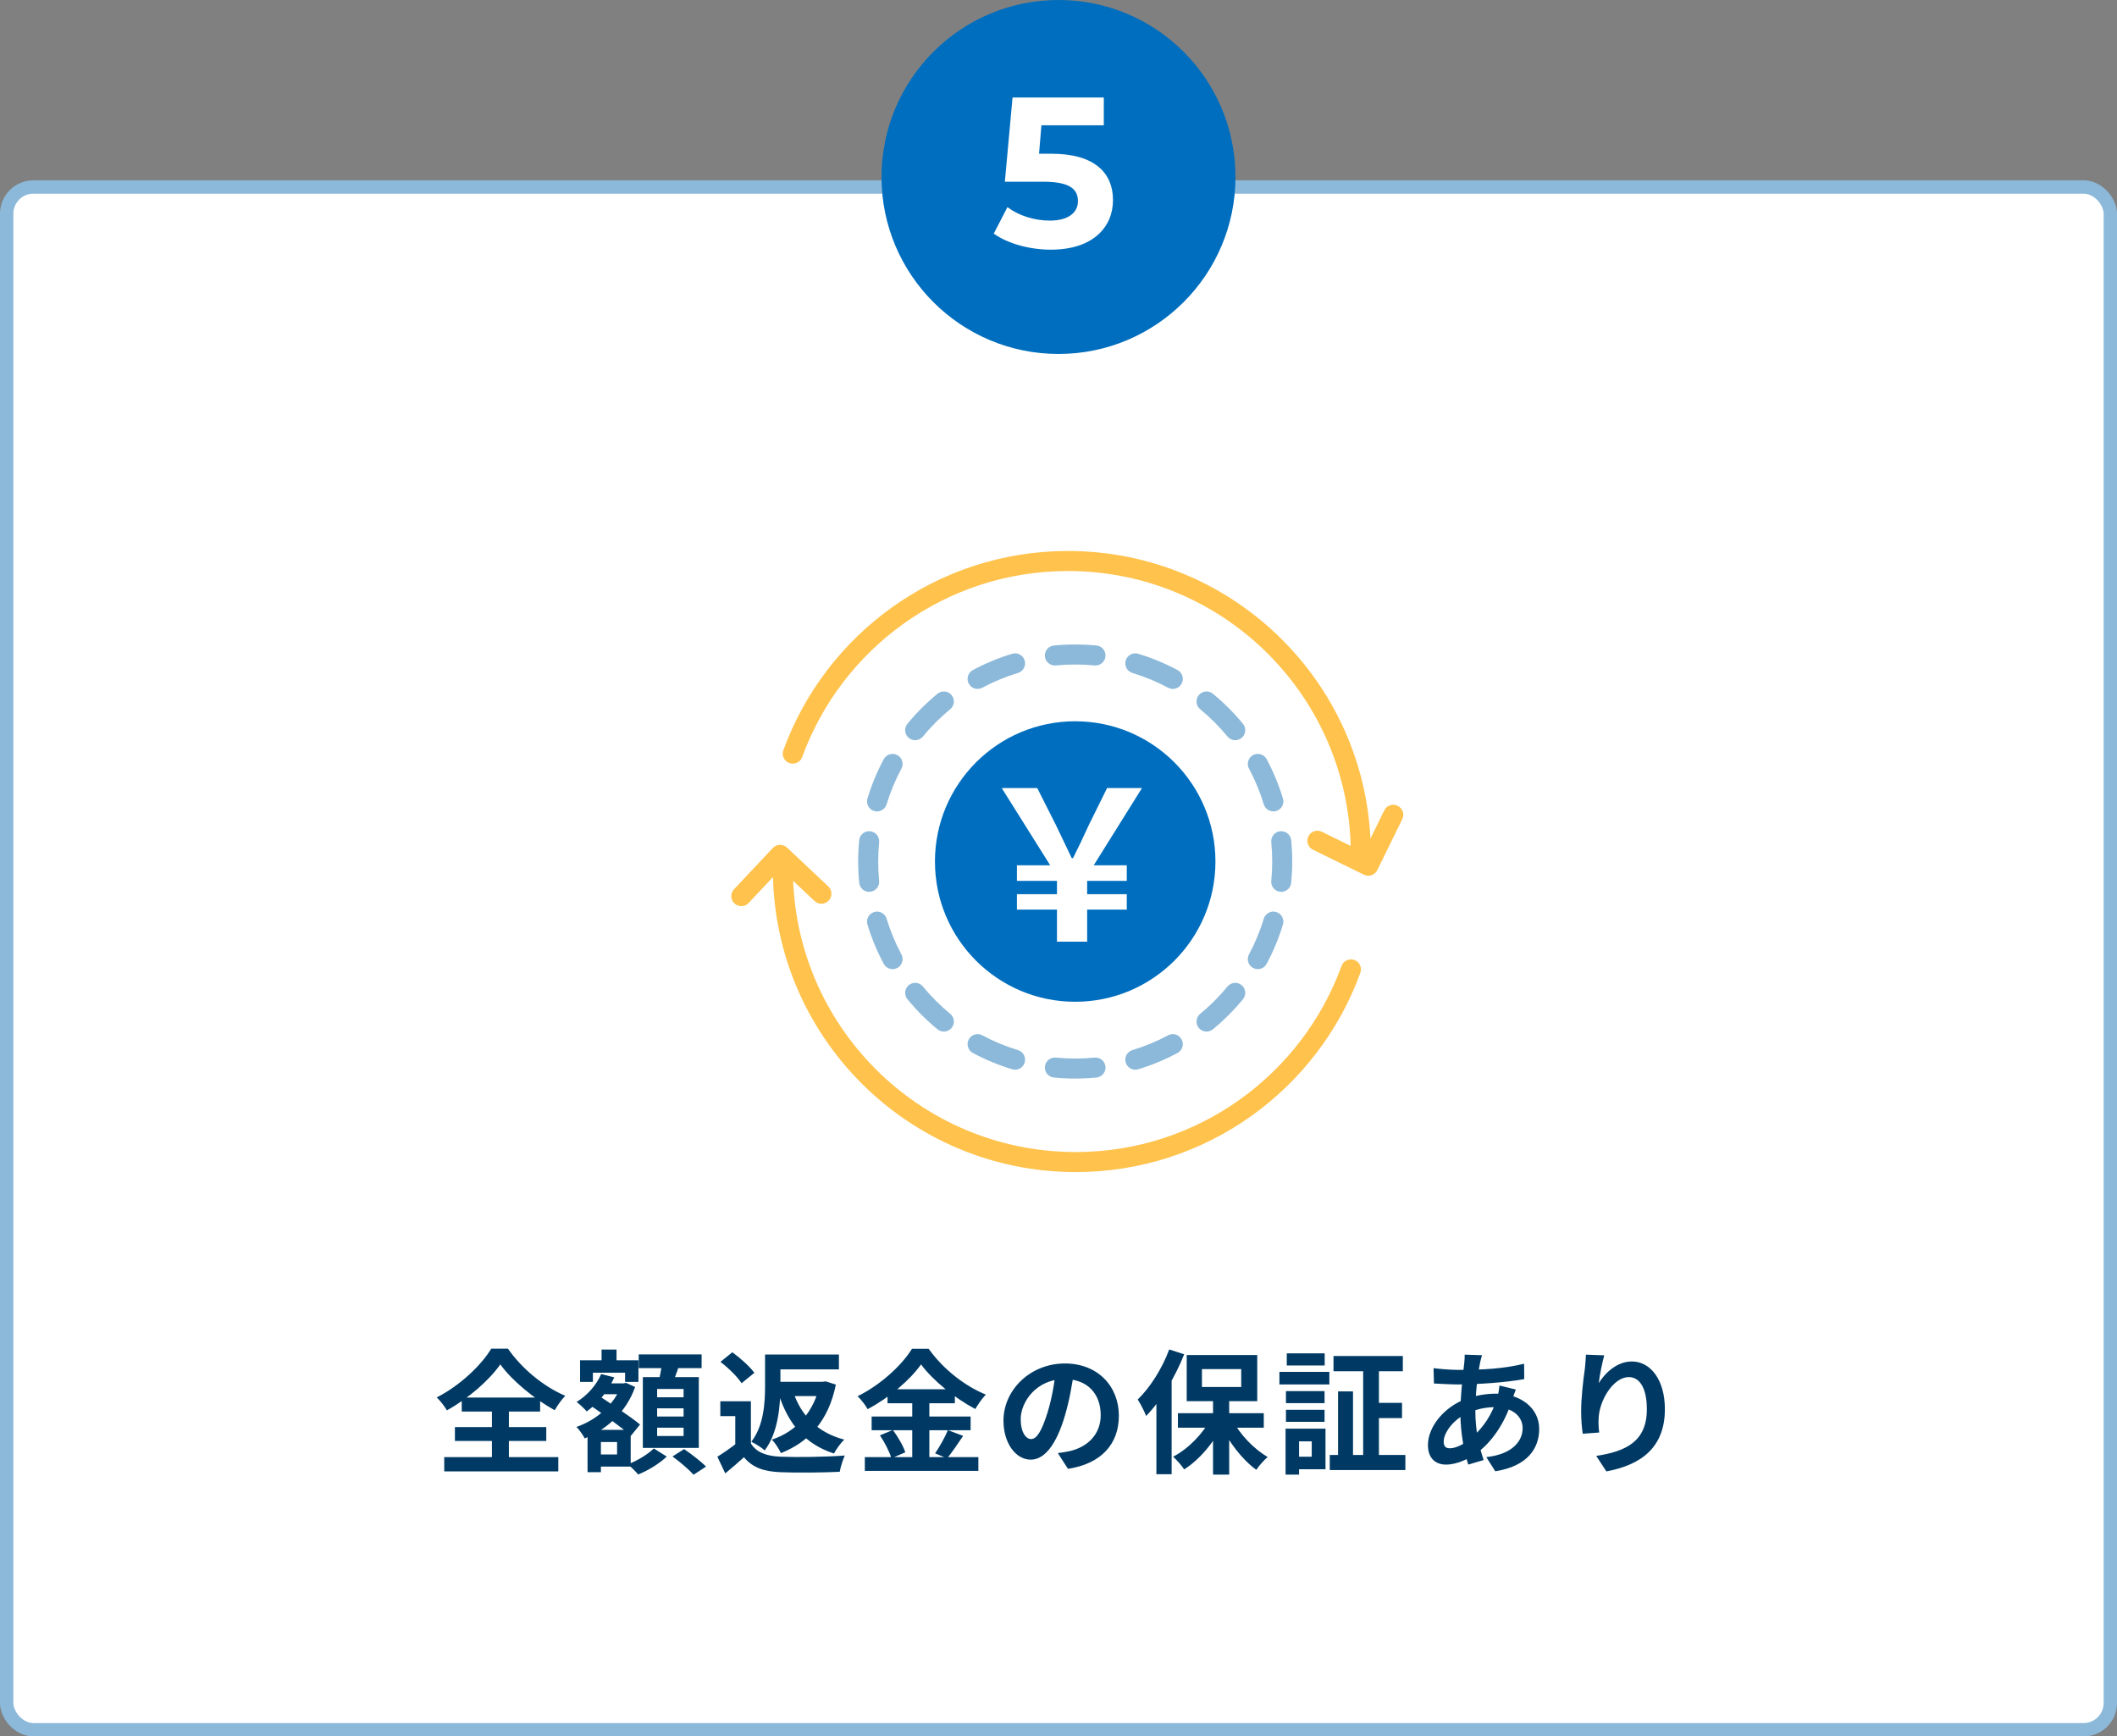
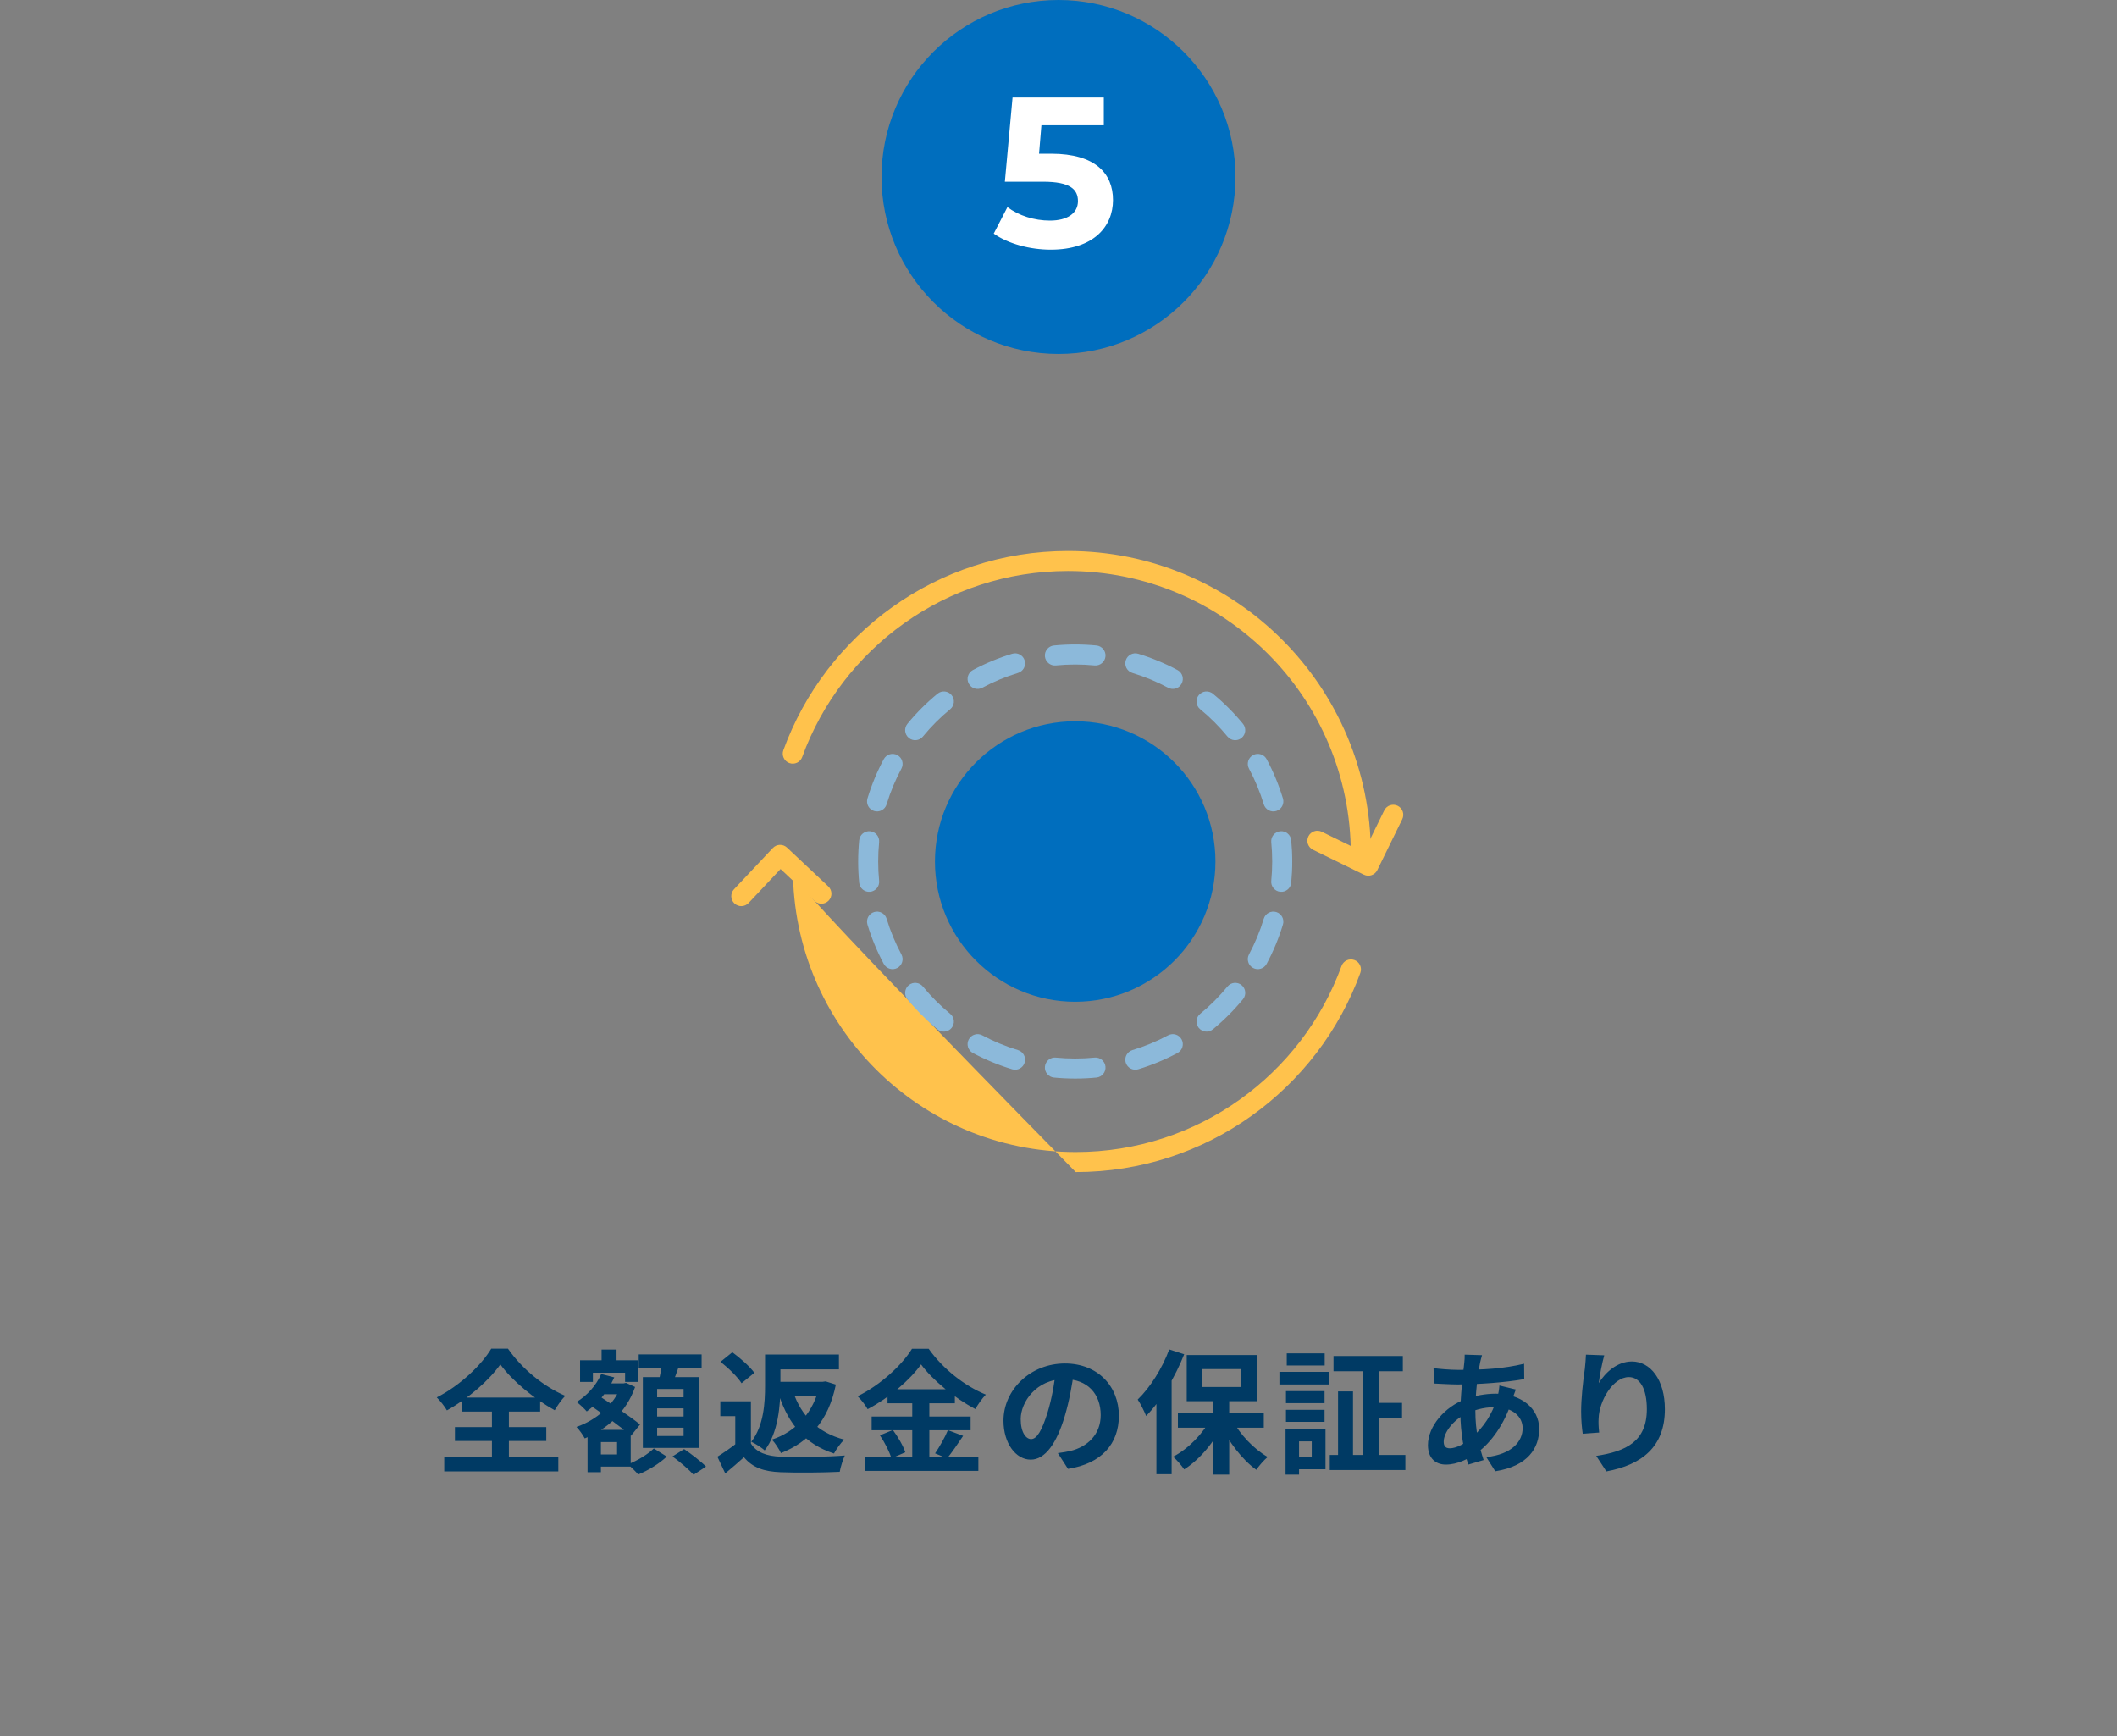
<svg xmlns="http://www.w3.org/2000/svg" width="317" height="260" viewBox="0 0 317 260" fill="none">
  <rect x="0" y="0" width="317" height="260" fill="#808080" stroke="none" />
-   <rect x="1" y="28" width="315" height="231" rx="4" fill="white" stroke="#8CB9DA" stroke-width="2" />
  <path d="M74.92 204.3C73.26 206.66 70.2 209.36 66.92 211.18C66.6 210.62 65.92 209.74 65.4 209.24C68.84 207.5 72.08 204.42 73.56 201.94H76.06C78.2 205.02 81.46 207.64 84.64 209C84.04 209.62 83.5 210.42 83.06 211.16C79.98 209.46 76.62 206.68 74.92 204.3ZM68.12 213.68H81.8V215.76H68.12V213.68ZM69.14 209.26H80.88V211.36H69.14V209.26ZM66.52 218.18H83.6V220.32H66.52V218.18ZM73.66 210.2H76.2V219.38H73.66V210.2ZM89.42 207.14H93.4V208.76H89.42V207.14ZM90.08 202.08H92.32V205.2H90.08V202.08ZM89.06 214.1H94.44V219.6H89.06V217.78H92.4V215.92H89.06V214.1ZM86.86 203.68H95.6V206.92H93.6V205.54H88.78V206.92H86.86V203.68ZM87.98 214.1H89.98V220.44H87.98V214.1ZM93 207.14H93.38L93.74 207.06L95.1 207.68C93.78 211.46 90.86 214.02 87.56 215.38C87.3 214.88 86.74 214.08 86.32 213.66C89.3 212.64 92.02 210.3 93 207.48V207.14ZM90.02 205.74L91.98 206.24C91.08 208.3 89.5 210.16 87.86 211.34C87.54 210.96 86.78 210.24 86.34 209.92C87.92 208.96 89.3 207.42 90.02 205.74ZM88.24 210.32L89.5 208.88C91.46 210.18 94.4 212.1 95.84 213.3L94.48 214.98C93.12 213.74 90.26 211.72 88.24 210.32ZM95.64 202.8H105.06V204.86H95.64V202.8ZM98.4 210.88V212.1H102.36V210.88H98.4ZM98.4 213.78V215.02H102.36V213.78H98.4ZM98.4 207.98V209.22H102.36V207.98H98.4ZM96.26 206.2H104.64V216.8H96.26V206.2ZM99.16 203.9L101.78 204.2C101.38 205.42 100.9 206.68 100.56 207.52L98.56 207.14C98.8 206.2 99.06 204.86 99.16 203.9ZM97.9 216.88L99.84 218.1C98.78 219.12 97.04 220.2 95.56 220.78C95.2 220.34 94.52 219.68 94.02 219.26C95.46 218.72 97.1 217.7 97.9 216.88ZM100.7 218.08L102.44 216.98C103.52 217.72 104.98 218.84 105.72 219.6L103.86 220.82C103.2 220.08 101.8 218.88 100.7 218.08ZM112.44 209.82V217.18H110.1V212.04H107.86V209.82H112.44ZM112.44 216.14C113.26 217.48 114.8 218.04 116.92 218.12C119.26 218.22 123.8 218.16 126.5 217.94C126.24 218.5 125.86 219.66 125.74 220.38C123.32 220.5 119.28 220.54 116.88 220.44C114.38 220.34 112.7 219.76 111.4 218.2C110.54 218.98 109.66 219.74 108.6 220.62L107.42 218.12C108.32 217.56 109.34 216.86 110.26 216.14H112.44ZM107.88 203.92L109.66 202.48C110.84 203.34 112.28 204.62 112.96 205.56L111.04 207.12C110.46 206.18 109.06 204.82 107.88 203.92ZM115.7 202.82H125.62V205.04H115.7V202.82ZM116 206.9H123.34V209.04H116V206.9ZM114.56 202.82H116.86V207.5C116.86 210.4 116.54 214.54 114.5 217.18C114.1 216.78 113.06 216.14 112.5 215.88C114.38 213.48 114.56 210.02 114.56 207.48V202.82ZM122.76 206.9H123.2L123.64 206.84L125.16 207.32C124.06 212.78 121.12 215.92 116.94 217.58C116.66 216.98 116.06 216.04 115.58 215.56C119.2 214.38 121.9 211.44 122.76 207.28V206.9ZM118.78 208.44C119.96 211.94 122.42 214.52 126.42 215.56C125.9 216.04 125.22 217 124.88 217.64C120.58 216.26 118.12 213.28 116.66 208.94L118.78 208.44ZM137.92 204.3C136.26 206.64 133.2 209.26 129.92 211C129.62 210.44 128.94 209.56 128.42 209.06C131.86 207.38 135.08 204.38 136.56 201.96H139.06C141.22 205 144.44 207.52 147.62 208.82C147.04 209.42 146.48 210.24 146.04 210.98C142.98 209.36 139.64 206.66 137.92 204.3ZM132.9 208.02H142.98V210.12H132.9V208.02ZM130.52 212.1H145.34V214.16H130.52V212.1ZM129.5 218.18H146.5V220.24H129.5V218.18ZM136.6 208.86H139.16V219.2H136.6V208.86ZM131.76 214.92L133.7 214.12C134.46 215.14 135.26 216.52 135.56 217.46L133.48 218.36C133.22 217.44 132.48 215.98 131.76 214.92ZM141.94 214.14L144.22 215C143.4 216.22 142.52 217.52 141.82 218.36L140.02 217.62C140.66 216.68 141.5 215.22 141.94 214.14ZM160.82 205.3C160.54 207.34 160.14 209.68 159.44 212.04C158.24 216.08 156.52 218.56 154.34 218.56C152.1 218.56 150.26 216.1 150.26 212.72C150.26 208.12 154.28 204.16 159.46 204.16C164.4 204.16 167.54 207.6 167.54 211.98C167.54 216.18 164.96 219.16 159.92 219.94L158.4 217.58C159.18 217.48 159.74 217.38 160.28 217.26C162.82 216.64 164.82 214.82 164.82 211.88C164.82 208.74 162.86 206.5 159.4 206.5C155.16 206.5 152.84 209.96 152.84 212.48C152.84 214.5 153.64 215.48 154.4 215.48C155.26 215.48 156.02 214.2 156.86 211.5C157.44 209.62 157.88 207.32 158.08 205.22L160.82 205.3ZM181.64 209.1H184.06V220.8H181.64V209.1ZM176.38 211.6H189.24V213.78H176.38V211.6ZM184.52 212.56C185.62 214.74 187.74 216.96 189.82 218.16C189.28 218.62 188.52 219.48 188.12 220.08C186.02 218.58 183.96 215.88 182.72 213.22L184.52 212.56ZM181.32 212.38L183.2 213.04C181.9 215.86 179.68 218.52 177.32 220.02C176.94 219.44 176.18 218.58 175.66 218.12C177.94 216.94 180.16 214.66 181.32 212.38ZM179.98 205V207.68H185.86V205H179.98ZM177.7 202.9H188.26V209.8H177.7V202.9ZM175.08 202.06L177.32 202.78C175.98 206.18 173.84 209.76 171.62 212.02C171.42 211.46 170.76 210.14 170.36 209.56C172.22 207.76 174.02 204.92 175.08 202.06ZM173.16 207.6L175.42 205.32L175.44 205.34V220.74H173.16V207.6ZM199.68 203.04H210.06V205.32H199.68V203.04ZM199.12 217.86H210.44V220.12H199.12V217.86ZM205.5 210.06H209.94V212.34H205.5V210.06ZM204.12 203.98H206.48V219.18H204.12V203.98ZM200.36 208.34H202.6V218.88H200.36V208.34ZM192.56 208.3H198.34V210.1H192.56V208.3ZM192.68 202.64H198.36V204.46H192.68V202.64ZM192.56 211.1H198.34V212.9H192.56V211.1ZM191.58 205.42H199.06V207.3H191.58V205.42ZM193.66 213.92H198.48V220H193.66V218.12H196.42V215.82H193.66V213.92ZM192.5 213.92H194.52V220.8H192.5V213.92ZM221.92 202.92C221.8 203.3 221.72 203.66 221.64 203.98C221.26 205.84 220.92 208.72 220.92 211.2C220.92 214.36 221.5 216.6 222.16 218.62L219.86 219.3C219.26 217.5 218.68 214.54 218.68 211.6C218.68 208.98 219.04 206.04 219.26 204.06C219.3 203.66 219.34 203.2 219.32 202.84L221.92 202.92ZM218.34 205.12C222.14 205.12 225.16 204.94 228.22 204.2L228.24 206.5C225.5 207 221.3 207.3 218.28 207.3C217.22 207.3 215.66 207.2 214.72 207.16L214.66 204.86C215.38 204.96 217.12 205.12 218.34 205.12ZM226.98 208.06C226.82 208.42 226.52 209.34 226.38 209.76C225.24 213.36 223.18 216.06 221.28 217.46C219.98 218.42 218.24 219.3 216.5 219.3C215.04 219.3 213.82 218.42 213.82 216.38C213.82 213.56 216.34 210.62 219.52 209.46C220.84 208.98 222.48 208.68 223.98 208.68C227.72 208.68 230.48 210.84 230.48 213.96C230.48 216.8 228.8 219.54 223.9 220.3L222.56 218.18C226.42 217.76 228 215.82 228 213.84C228 212.14 226.54 210.7 223.84 210.7C222.02 210.7 220.58 211.22 219.6 211.66C217.6 212.6 216.18 214.52 216.18 215.86C216.18 216.52 216.44 216.86 217.1 216.86C218.04 216.86 219.38 216.2 220.6 215.06C222.06 213.72 223.42 211.94 224.22 209.18C224.36 208.76 224.5 207.9 224.52 207.46L226.98 208.06ZM240.22 202.94C239.94 203.92 239.52 205.98 239.4 207.1C240.36 205.56 242.12 203.86 244.36 203.86C247.14 203.86 249.3 206.6 249.3 211C249.3 216.66 245.84 219.34 240.54 220.32L239.02 218C243.48 217.32 246.6 215.84 246.6 211C246.6 207.92 245.56 206.2 243.9 206.2C241.54 206.2 239.46 209.76 239.38 212.38C239.34 212.94 239.36 213.58 239.46 214.5L237 214.68C236.88 213.9 236.76 212.68 236.76 211.34C236.76 209.46 237.02 207 237.32 204.92C237.4 204.18 237.46 203.38 237.48 202.84L240.22 202.94Z" fill="#003A64" />
  <circle cx="158.5" cy="26.5" r="26.5" fill="#006EBE" />
  <path d="M157.412 23.016C164.036 23.016 166.66 25.992 166.66 29.96C166.66 33.928 163.748 37.384 157.348 37.384C154.244 37.384 150.98 36.52 148.804 34.984L150.852 31.016C152.548 32.296 154.884 33.032 157.22 33.032C159.812 33.032 161.412 31.944 161.412 30.12C161.412 28.36 160.26 27.208 156.196 27.208H150.468L151.62 14.6H165.284V18.76H155.94L155.588 23.016H157.412Z" fill="white" />
  <path fill-rule="evenodd" clip-rule="evenodd" d="M203.77 129.346C202.941 129.346 202.27 128.675 202.27 127.846C202.27 104.459 183.31 85.5 159.923 85.5C141.627 85.5 126.037 97.104 120.119 113.359C119.836 114.138 118.975 114.539 118.197 114.256C117.418 113.972 117.017 113.111 117.3 112.333C123.636 94.931 140.326 82.5 159.923 82.5C184.967 82.5 205.27 102.802 205.27 127.846C205.27 128.675 204.598 129.346 203.77 129.346Z" fill="#FFC24C" />
  <path fill-rule="evenodd" clip-rule="evenodd" d="M195.92 125.23C196.284 124.486 197.183 124.179 197.927 124.543L204.204 127.619L207.28 121.342C207.644 120.598 208.543 120.291 209.287 120.655C210.031 121.02 210.338 121.918 209.974 122.662L206.238 130.286C205.873 131.03 204.974 131.338 204.231 130.973L196.607 127.237C195.863 126.872 195.555 125.974 195.92 125.23Z" fill="#FFC24C" />
-   <path fill-rule="evenodd" clip-rule="evenodd" d="M117.231 128.654C118.059 128.654 118.731 129.325 118.731 130.154C118.731 153.541 137.69 172.5 161.077 172.5C179.374 172.5 194.963 160.896 200.881 144.64C201.164 143.862 202.025 143.461 202.804 143.744C203.582 144.027 203.983 144.888 203.7 145.667C197.365 163.069 180.675 175.5 161.077 175.5C136.033 175.5 115.731 155.198 115.731 130.154C115.731 129.325 116.403 128.654 117.231 128.654Z" fill="#FFC24C" />
+   <path fill-rule="evenodd" clip-rule="evenodd" d="M117.231 128.654C118.059 128.654 118.731 129.325 118.731 130.154C118.731 153.541 137.69 172.5 161.077 172.5C179.374 172.5 194.963 160.896 200.881 144.64C201.164 143.862 202.025 143.461 202.804 143.744C203.582 144.027 203.983 144.888 203.7 145.667C197.365 163.069 180.675 175.5 161.077 175.5C115.731 129.325 116.403 128.654 117.231 128.654Z" fill="#FFC24C" />
  <path fill-rule="evenodd" clip-rule="evenodd" d="M124.09 134.845C123.523 135.449 122.573 135.478 121.97 134.91L116.882 130.123L112.096 135.211C111.528 135.814 110.579 135.843 109.975 135.276C109.372 134.708 109.343 133.759 109.911 133.155L115.725 126.975C116.293 126.372 117.242 126.343 117.845 126.91L124.026 132.725C124.629 133.293 124.658 134.242 124.09 134.845Z" fill="#FFC24C" />
  <path fill-rule="evenodd" clip-rule="evenodd" d="M157.815 96.654C158.863 96.552 159.926 96.5 161 96.5C162.074 96.5 163.137 96.552 164.185 96.654C165.01 96.734 165.613 97.468 165.533 98.292C165.452 99.117 164.719 99.72 163.894 99.64C162.943 99.547 161.977 99.5 161 99.5C160.023 99.5 159.057 99.547 158.106 99.64C157.281 99.72 156.548 99.117 156.467 98.292C156.387 97.468 156.99 96.734 157.815 96.654ZM168.566 98.892C168.807 98.099 169.644 97.651 170.437 97.891C172.493 98.514 174.463 99.335 176.324 100.332C177.054 100.724 177.329 101.633 176.938 102.363C176.547 103.093 175.638 103.368 174.908 102.977C173.219 102.072 171.432 101.328 169.567 100.763C168.774 100.522 168.326 99.685 168.566 98.892ZM153.434 98.892C153.674 99.685 153.226 100.522 152.433 100.763C150.568 101.328 148.781 102.072 147.092 102.977C146.362 103.368 145.453 103.093 145.062 102.363C144.671 101.633 144.946 100.724 145.676 100.332C147.537 99.335 149.507 98.514 151.563 97.891C152.356 97.651 153.193 98.099 153.434 98.892ZM142.492 104.083C143.018 104.723 142.926 105.669 142.286 106.194C140.792 107.421 139.422 108.792 138.195 110.285C137.669 110.926 136.724 111.018 136.084 110.492C135.443 109.966 135.351 109.021 135.877 108.381C137.228 106.737 138.737 105.228 140.381 103.877C141.021 103.351 141.967 103.443 142.492 104.083ZM179.508 104.083C180.033 103.443 180.979 103.351 181.619 103.877C183.263 105.228 184.772 106.737 186.123 108.381C186.649 109.021 186.557 109.966 185.916 110.492C185.276 111.018 184.331 110.926 183.805 110.286C182.578 108.792 181.208 107.421 179.714 106.194C179.074 105.669 178.982 104.723 179.508 104.083ZM134.363 113.062C135.093 113.453 135.368 114.362 134.977 115.092C134.073 116.781 133.328 118.568 132.763 120.433C132.523 121.226 131.685 121.674 130.892 121.433C130.099 121.193 129.651 120.356 129.892 119.563C130.515 117.507 131.336 115.537 132.333 113.676C132.724 112.945 133.633 112.67 134.363 113.062ZM187.637 113.062C188.367 112.67 189.276 112.945 189.667 113.676C190.664 115.537 191.485 117.507 192.108 119.563C192.349 120.356 191.901 121.193 191.108 121.433C190.315 121.674 189.477 121.226 189.237 120.433C188.672 118.568 187.927 116.781 187.023 115.092C186.632 114.362 186.907 113.453 187.637 113.062ZM130.292 124.467C131.117 124.547 131.72 125.281 131.64 126.105C131.547 127.057 131.5 128.023 131.5 129C131.5 129.977 131.547 130.942 131.64 131.894C131.72 132.719 131.117 133.452 130.292 133.532C129.468 133.613 128.734 133.009 128.654 132.185C128.552 131.136 128.5 130.074 128.5 129C128.5 127.926 128.552 126.863 128.654 125.815C128.734 124.99 129.468 124.387 130.292 124.467ZM191.708 124.467C192.532 124.387 193.266 124.99 193.346 125.815C193.448 126.863 193.5 127.926 193.5 129C193.5 130.074 193.448 131.136 193.346 132.185C193.266 133.009 192.532 133.613 191.708 133.532C190.883 133.452 190.28 132.719 190.36 131.894C190.453 130.942 190.5 129.977 190.5 129C190.5 128.023 190.453 127.057 190.36 126.105C190.28 125.281 190.883 124.547 191.708 124.467ZM130.892 136.566C131.685 136.326 132.523 136.774 132.763 137.567C133.328 139.432 134.073 141.218 134.977 142.907C135.368 143.638 135.093 144.547 134.363 144.938C133.633 145.329 132.724 145.054 132.333 144.324C131.336 142.463 130.515 140.493 129.892 138.437C129.651 137.644 130.099 136.806 130.892 136.566ZM191.108 136.566C191.901 136.806 192.349 137.644 192.108 138.437C191.485 140.493 190.664 142.463 189.667 144.324C189.276 145.054 188.367 145.329 187.637 144.938C186.907 144.547 186.632 143.638 187.023 142.907C187.927 141.218 188.672 139.432 189.237 137.567C189.477 136.774 190.315 136.326 191.108 136.566ZM136.084 147.507C136.724 146.981 137.669 147.074 138.195 147.714C139.422 149.207 140.792 150.578 142.286 151.805C142.926 152.331 143.018 153.276 142.492 153.916C141.967 154.556 141.021 154.649 140.381 154.123C138.737 152.772 137.228 151.263 135.877 149.618C135.351 148.978 135.443 148.033 136.084 147.507ZM185.916 147.507C186.557 148.033 186.649 148.978 186.123 149.618C184.772 151.263 183.263 152.772 181.619 154.123C180.979 154.649 180.033 154.556 179.508 153.916C178.982 153.276 179.074 152.331 179.714 151.805C181.208 150.578 182.578 149.207 183.805 147.714C184.331 147.074 185.276 146.981 185.916 147.507ZM145.062 155.637C145.453 154.906 146.362 154.631 147.092 155.023C148.781 155.927 150.568 156.672 152.433 157.237C153.226 157.477 153.674 158.315 153.434 159.107C153.193 159.9 152.356 160.348 151.563 160.108C149.507 159.485 147.537 158.664 145.676 157.667C144.946 157.276 144.671 156.367 145.062 155.637ZM176.938 155.637C177.329 156.367 177.054 157.276 176.324 157.667C174.463 158.664 172.493 159.485 170.437 160.108C169.644 160.348 168.807 159.9 168.566 159.107C168.326 158.315 168.774 157.477 169.567 157.237C171.432 156.672 173.219 155.927 174.908 155.023C175.638 154.631 176.547 154.906 176.938 155.637ZM156.467 159.707C156.548 158.883 157.281 158.279 158.106 158.36C159.057 158.452 160.023 158.5 161 158.5C161.977 158.5 162.943 158.452 163.894 158.36C164.719 158.279 165.452 158.883 165.533 159.707C165.613 160.532 165.01 161.265 164.185 161.346C163.137 161.448 162.074 161.5 161 161.5C159.926 161.5 158.863 161.448 157.815 161.346C156.99 161.265 156.387 160.532 156.467 159.707Z" fill="#8CB9DA" />
  <circle cx="161" cy="129" r="21" fill="#006EBE" />
-   <path d="M158.271 141V136.2H152.275V133.894H158.271V131.899H152.275V129.562H157.256L150 118H155.319L158.148 123.61C159.286 125.978 159.654 126.788 160.485 128.502H160.669C161.53 126.788 161.96 125.885 163.006 123.61L165.773 118H171L163.775 129.562H168.725V131.899H162.791V133.894H168.725V136.2H162.791V141H158.271Z" fill="white" />
</svg>